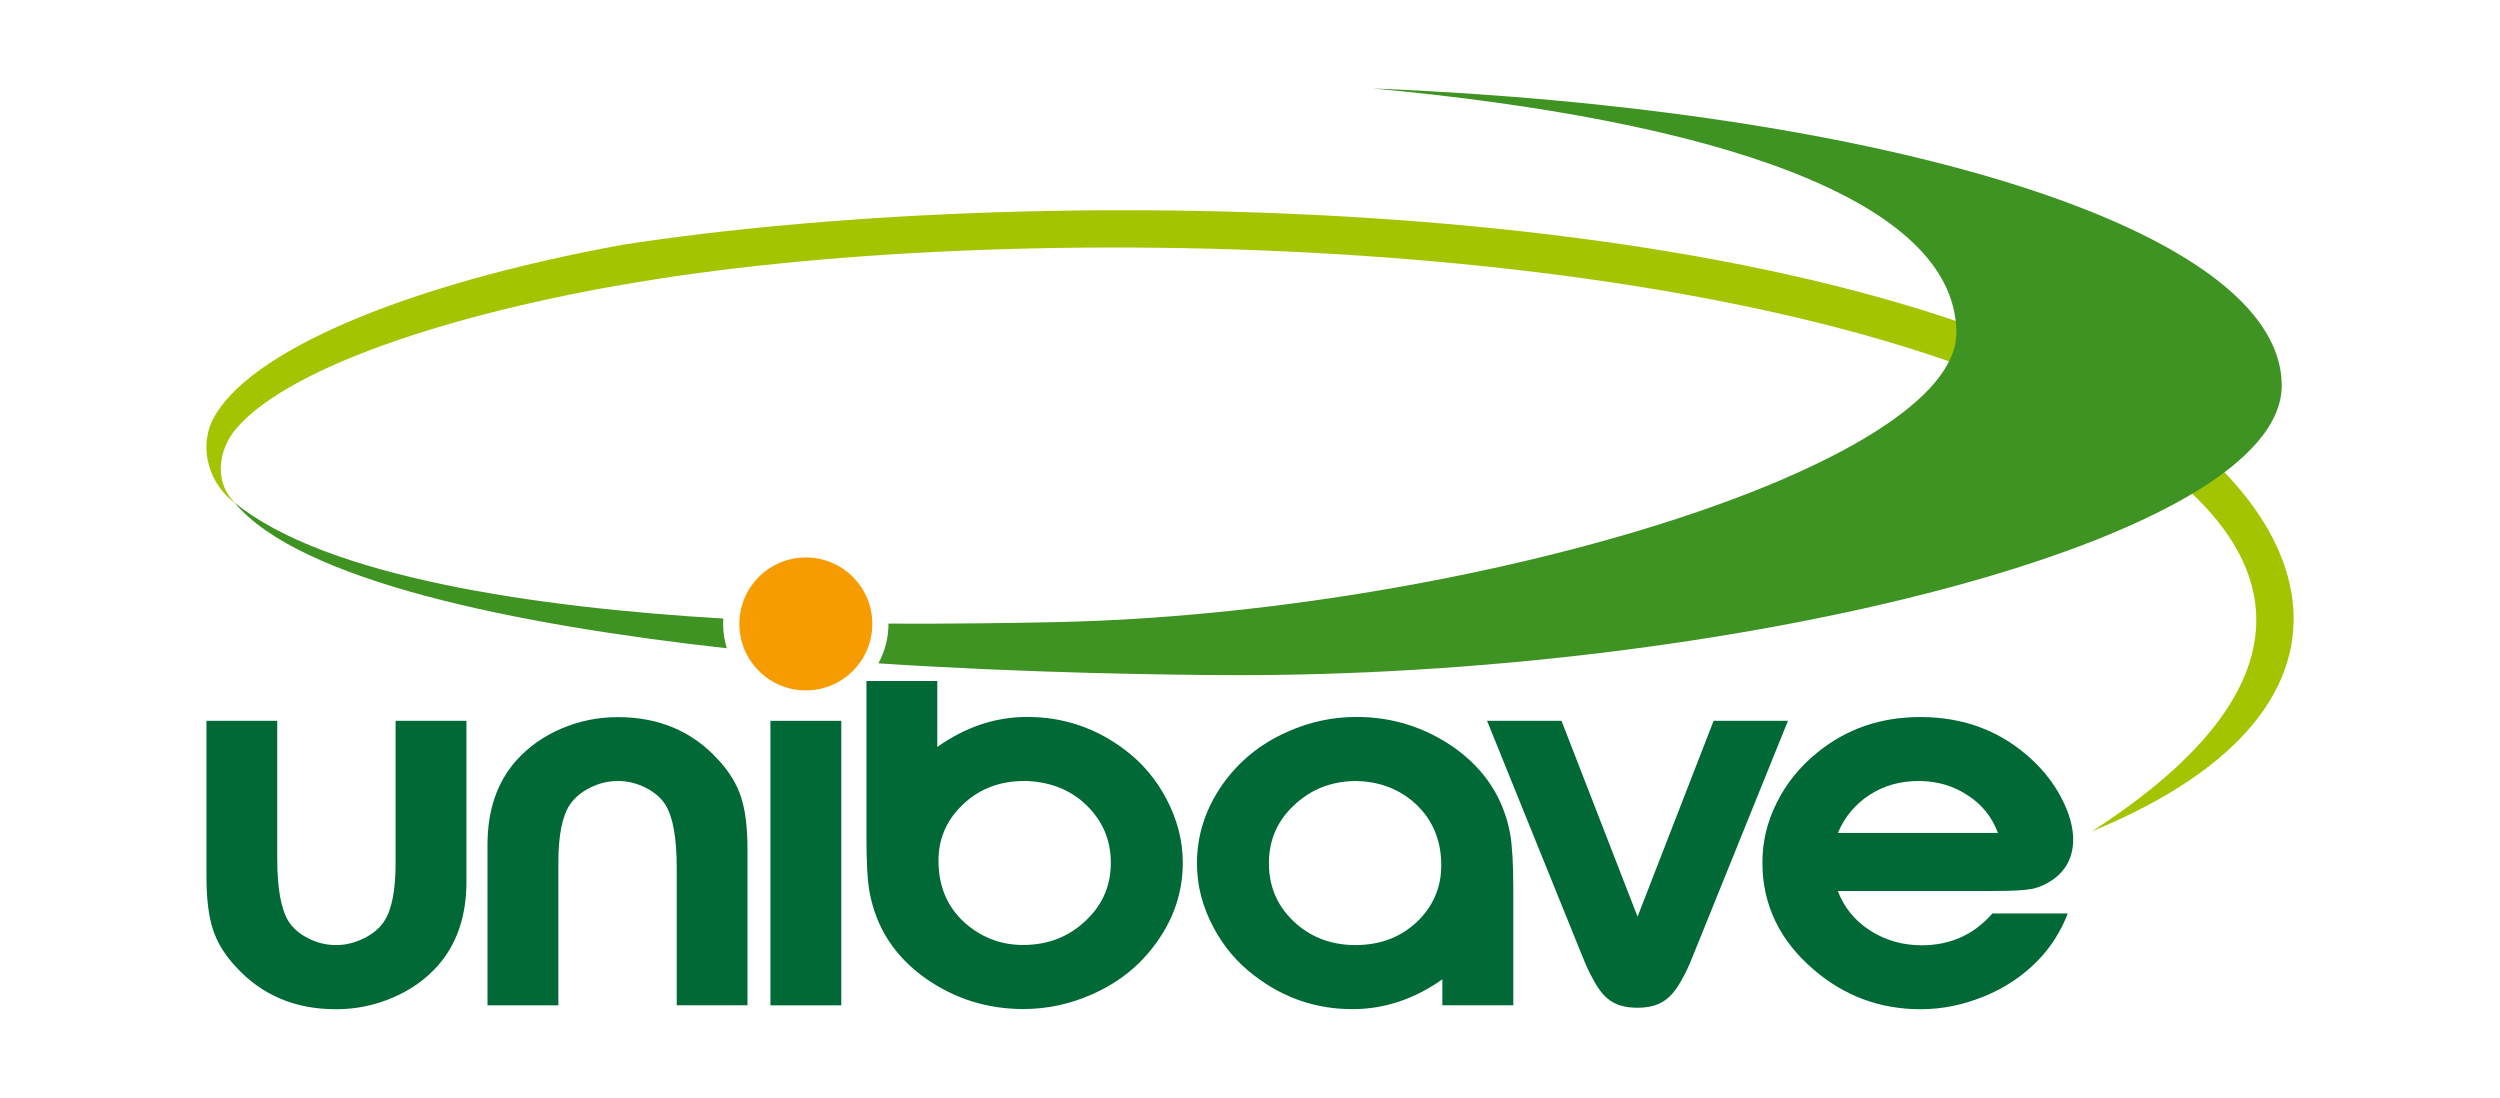
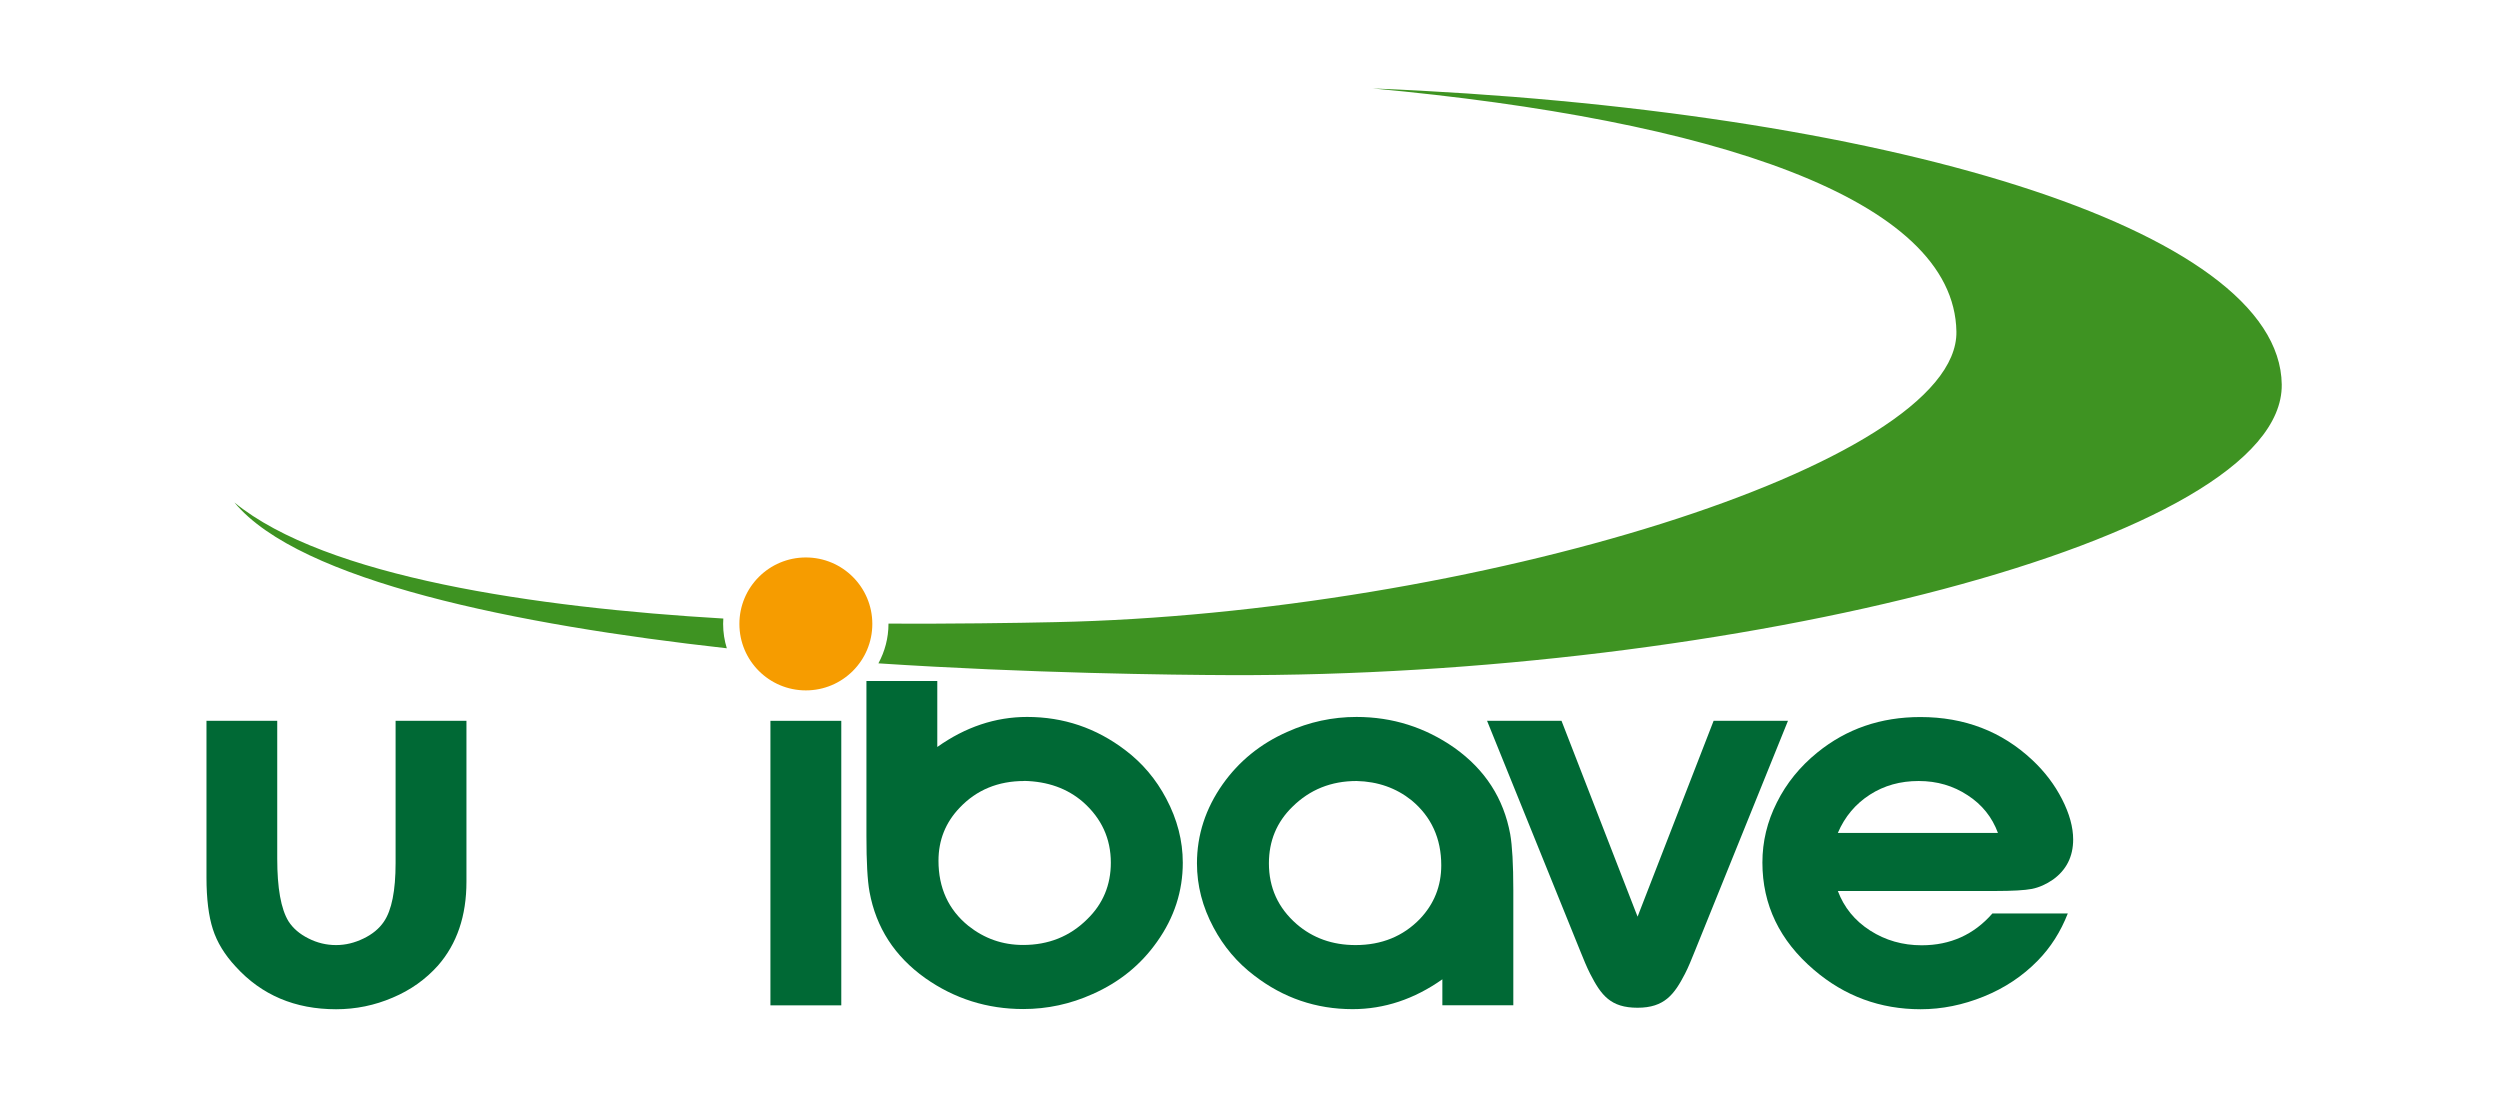
<svg xmlns="http://www.w3.org/2000/svg" id="Camada_1" version="1.1" viewBox="0 0 250.51 110">
  <defs>
    <style>
      .st0 {
        fill: #3e9322;
      }

      .st0, .st1, .st2, .st3 {
        fill-rule: evenodd;
      }

      .st4, .st1 {
        fill: #006935;
      }

      .st2 {
        fill: #a3c400;
      }

      .st3 {
        fill: #f69c00;
      }
    </style>
  </defs>
-   <path class="st2" d="M61.94,28.6c-19.57,3.48-33.59,8.89-38.23,14.3-1.97,2.29-2.24,5.6-.06,7.59-2.66-1.88-3.82-5.59-2.28-8.53,3.48-6.66,18.92-13.4,41.07-17.44,40.18-6.19,110.67-5.36,147.35,13.38,22.41,11.45,30.78,32.68-.17,45.4,25.74-16.57,18.3-31.56-1.71-41.79-35.67-18.25-106.91-19.85-145.98-12.9h0ZM61.94,28.6" />
  <path class="st0" d="M23.49,50.35c9.14,7.48,30.26,10.53,48.99,11.63-.01.18-.02.35-.02.54,0,.85.13,1.67.37,2.44-21.01-2.34-42.8-6.72-49.34-14.61h0ZM89.03,62.49c6.08.03,12.77-.06,16.73-.15,41.29-.86,90.5-15.72,90.28-29.11-.22-13.39-24.54-21.23-58.5-24.37,51.21,2.09,90.91,14.01,91.1,29.67.19,15.67-55.56,29.32-105.47,29.12-5.59-.02-20.1-.19-35.15-1.18.64-1.18,1.01-2.53,1.01-3.96v-.03ZM89.03,62.49" />
  <path class="st1" d="M207.21,91.51c-.72,1.85-1.73,3.44-3.04,4.77-1.48,1.51-3.27,2.72-5.4,3.58-2.07.84-4.18,1.27-6.31,1.27-4.05,0-7.62-1.31-10.7-3.95-3.43-2.93-5.16-6.51-5.16-10.75,0-2.1.48-4.1,1.45-6.02.96-1.93,2.32-3.6,4.06-5.01,2.92-2.37,6.35-3.55,10.32-3.55,4.42,0,8.16,1.44,11.22,4.31,1.25,1.17,2.24,2.48,2.98,3.93.74,1.45,1.11,2.8,1.11,4.03,0,1.71-.68,3.05-2.01,4.01-.69.48-1.39.79-2.12.94-.72.14-1.97.21-3.7.21h-15.75c.62,1.65,1.69,2.97,3.23,3.96,1.54.99,3.27,1.48,5.17,1.48,2.88,0,5.24-1.07,7.09-3.19h7.55ZM200.2,83.46c-.58-1.57-1.58-2.83-3.03-3.77-1.44-.95-3.07-1.43-4.91-1.43s-3.46.45-4.89,1.37c-1.43.92-2.51,2.19-3.21,3.83h16.03ZM200.2,83.46" />
  <path class="st1" d="M149.01,72.23h7.46l7.42,19.11.2.5h.01l.19-.5,7.42-19.11h7.45l-9.36,23.15c-.31.76-.59,1.48-.96,2.2-1.07,2.07-2.06,3.4-4.75,3.4s-3.64-1.23-4.75-3.4c-.37-.73-.65-1.44-.96-2.2l-9.37-23.15ZM149.01,72.23" />
  <path class="st1" d="M151.63,100.73h-7.1v-2.6c-2.82,1.99-5.82,2.99-9,2.99-3.65,0-6.93-1.12-9.84-3.36-1.72-1.3-3.08-2.92-4.09-4.82-1.11-2.07-1.66-4.21-1.66-6.43,0-2.84.86-5.49,2.58-7.93,1.63-2.3,3.77-4.05,6.46-5.24,2.22-1,4.53-1.5,6.95-1.5,3.6,0,6.88,1.04,9.82,3.1,3.06,2.18,4.92,5.06,5.58,8.65.2,1.15.31,3.02.31,5.61v11.54ZM135.93,78.26c-2.54,0-4.68.86-6.42,2.58-1.58,1.54-2.36,3.43-2.36,5.67,0,2.44.92,4.46,2.77,6.08,1.63,1.41,3.6,2.11,5.91,2.11,2.61,0,4.77-.88,6.46-2.63,1.42-1.5,2.13-3.29,2.13-5.36,0-2.69-.99-4.87-2.98-6.52-1.54-1.23-3.37-1.88-5.5-1.93h0ZM135.93,78.26" />
  <rect class="st4" x="77.2" y="72.23" width="7.1" height="28.51" />
-   <path class="st1" d="M74.91,100.73h-7.1v-13.79c0-2.96-.37-5.07-1.13-6.3-.45-.7-1.11-1.27-1.99-1.71-.88-.45-1.81-.67-2.77-.67s-1.89.22-2.77.66c-.88.43-1.56,1-2.03,1.69-.78,1.13-1.17,3.09-1.17,5.88v14.25h-7.1v-16.1c0-3.44.95-6.24,2.86-8.41,1.23-1.37,2.73-2.45,4.54-3.22,1.79-.77,3.68-1.15,5.66-1.15,4.12,0,7.47,1.42,10.06,4.27,1.11,1.19,1.87,2.45,2.29,3.75.42,1.3.64,3.02.64,5.18v15.68ZM74.91,100.73" />
  <path class="st1" d="M20.68,72.23h7.1v13.8c0,2.95.37,5.05,1.13,6.29.45.7,1.11,1.27,1.99,1.71.88.45,1.81.67,2.77.67s1.85-.22,2.76-.66c.89-.43,1.57-.99,2.04-1.69.78-1.14,1.17-3.11,1.17-5.86v-14.26h7.1v16.12c0,3.43-.95,6.23-2.86,8.41-1.23,1.37-2.73,2.45-4.54,3.21-1.79.77-3.69,1.16-5.66,1.16-4.12,0-7.47-1.42-10.06-4.27-1.11-1.19-1.87-2.44-2.29-3.75-.42-1.3-.64-3.03-.64-5.18v-15.69ZM20.68,72.23" />
  <path class="st3" d="M80.75,55.86c3.68,0,6.66,2.98,6.66,6.66s-2.98,6.66-6.66,6.66-6.66-2.98-6.66-6.66,2.98-6.66,6.66-6.66h0ZM80.75,55.86" />
-   <path class="st1" d="M86.82,68.24h7.1v6.61c2.82-2,5.82-3.01,9-3.01,3.65,0,6.93,1.11,9.84,3.33,1.72,1.3,3.09,2.93,4.1,4.85,1.11,2.09,1.66,4.23,1.66,6.43,0,2.84-.85,5.49-2.58,7.92-1.63,2.31-3.77,4.05-6.46,5.24-2.22,1-4.53,1.5-6.95,1.5-3.6,0-6.88-1.03-9.82-3.1-3.06-2.18-4.92-5.05-5.58-8.64-.21-1.15-.31-3.02-.31-5.6v-15.54ZM102.63,78.26c-2.61,0-4.77.89-6.46,2.67-1.42,1.48-2.13,3.25-2.13,5.32,0,2.71.99,4.9,2.99,6.52,1.61,1.28,3.43,1.92,5.49,1.92,2.54,0,4.68-.85,6.42-2.58,1.58-1.53,2.37-3.43,2.37-5.66,0-2.42-.93-4.44-2.78-6.08-1.58-1.37-3.55-2.07-5.91-2.12h0ZM102.63,78.26" />
+   <path class="st1" d="M86.82,68.24h7.1v6.61c2.82-2,5.82-3.01,9-3.01,3.65,0,6.93,1.11,9.84,3.33,1.72,1.3,3.09,2.93,4.1,4.85,1.11,2.09,1.66,4.23,1.66,6.43,0,2.84-.85,5.49-2.58,7.92-1.63,2.31-3.77,4.05-6.46,5.24-2.22,1-4.53,1.5-6.95,1.5-3.6,0-6.88-1.03-9.82-3.1-3.06-2.18-4.92-5.05-5.58-8.64-.21-1.15-.31-3.02-.31-5.6v-15.54M102.63,78.26c-2.61,0-4.77.89-6.46,2.67-1.42,1.48-2.13,3.25-2.13,5.32,0,2.71.99,4.9,2.99,6.52,1.61,1.28,3.43,1.92,5.49,1.92,2.54,0,4.68-.85,6.42-2.58,1.58-1.53,2.37-3.43,2.37-5.66,0-2.42-.93-4.44-2.78-6.08-1.58-1.37-3.55-2.07-5.91-2.12h0ZM102.63,78.26" />
</svg>